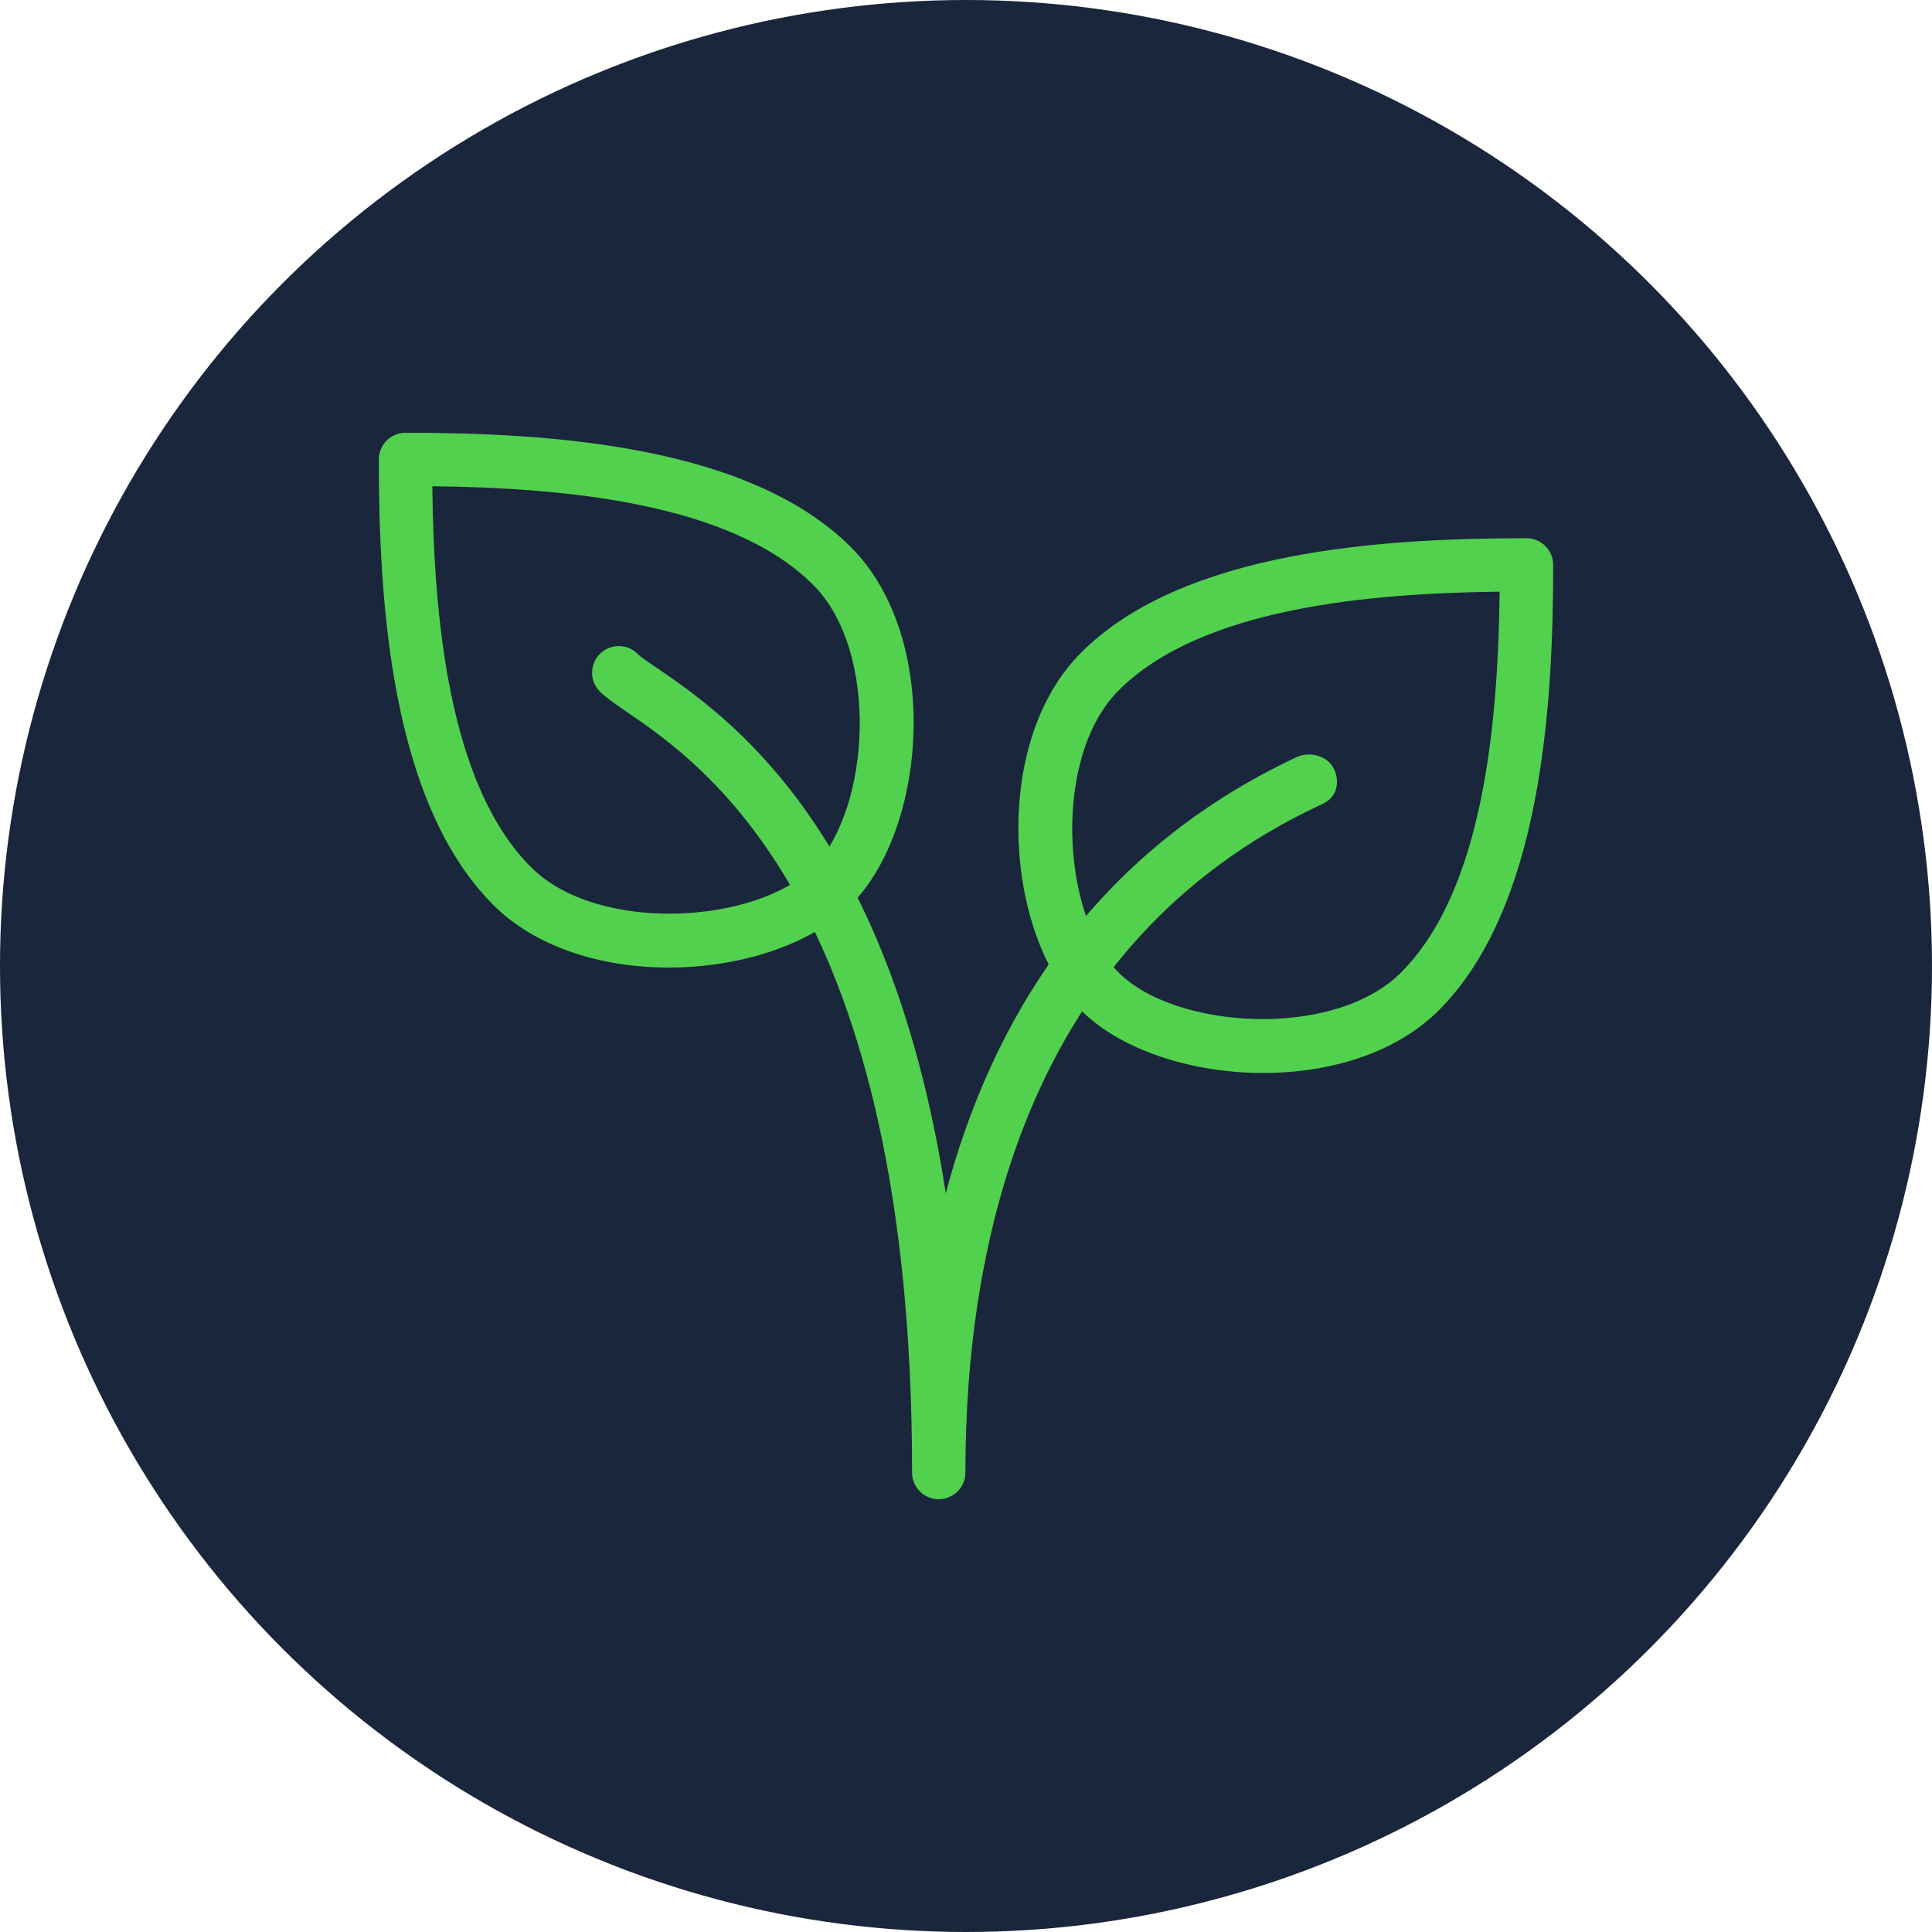
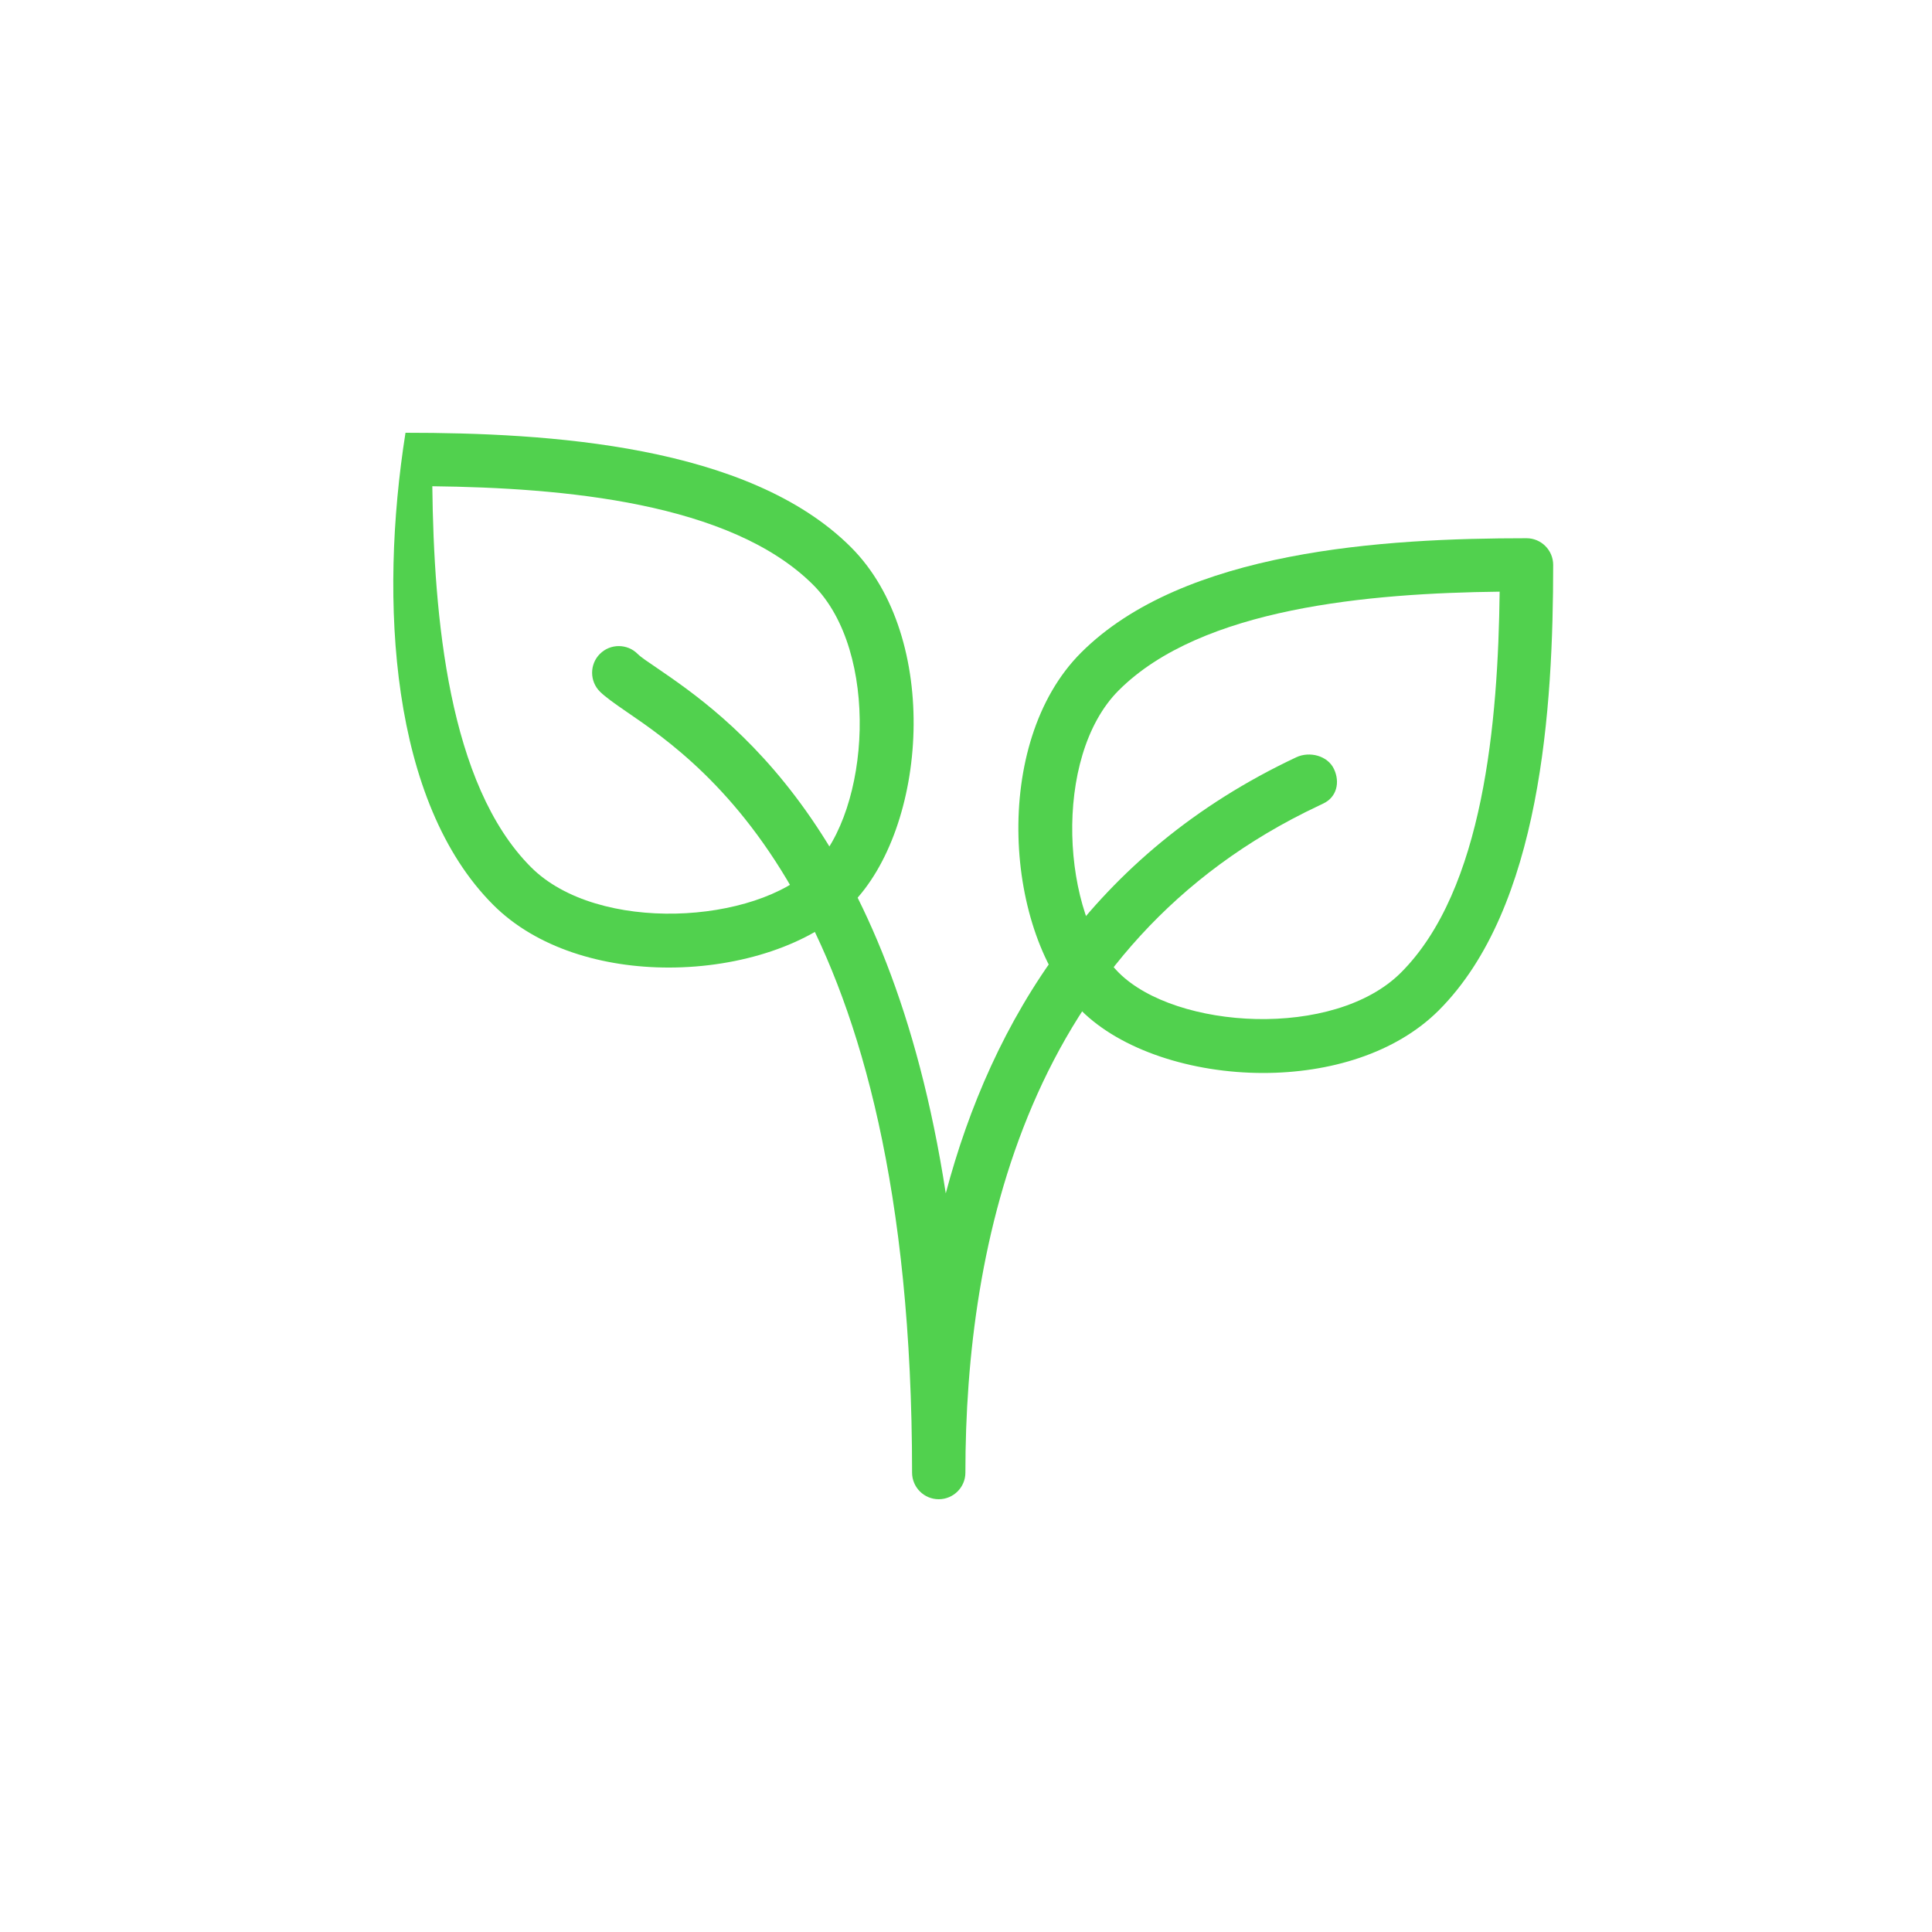
<svg xmlns="http://www.w3.org/2000/svg" width="102" height="102" viewBox="0 0 102 102" fill="none">
-   <circle cx="51" cy="51" r="51" fill="#1A263C" />
-   <path d="M44.926 28.889C39.51 23.475 28.91 22.848 21.408 22.848C20.631 22.848 20 23.478 20 24.255C20 31.758 20.625 42.357 26.041 47.774C28.328 50.06 31.832 51.082 35.306 51.082C39.082 51.082 42.823 49.874 44.926 47.771C48.96 43.737 49.701 33.661 44.926 28.889ZM42.936 45.783C39.923 48.793 31.559 49.308 28.035 45.783C23.663 41.411 22.905 32.529 22.824 25.671C29.682 25.753 38.564 26.51 42.936 30.882C46.46 34.407 45.945 42.774 42.936 45.783Z" fill="#51D14E" />
+   <path d="M44.926 28.889C39.51 23.475 28.91 22.848 21.408 22.848C20 31.758 20.625 42.357 26.041 47.774C28.328 50.06 31.832 51.082 35.306 51.082C39.082 51.082 42.823 49.874 44.926 47.771C48.96 43.737 49.701 33.661 44.926 28.889ZM42.936 45.783C39.923 48.793 31.559 49.308 28.035 45.783C23.663 41.411 22.905 32.529 22.824 25.671C29.682 25.753 38.564 26.51 42.936 30.882C46.46 34.407 45.945 42.774 42.936 45.783Z" fill="#51D14E" />
  <path d="M80.593 28.416C73.09 28.416 62.49 29.041 57.074 34.458C52.299 39.23 53.04 49.305 57.074 53.34C59.177 55.44 62.916 56.648 66.691 56.648C70.165 56.648 73.667 55.628 75.959 53.343C81.372 47.926 82 37.327 82 29.824C82 29.047 81.37 28.416 80.593 28.416ZM73.963 51.349C70.438 54.874 62.071 54.359 59.062 51.349C56.052 48.34 55.537 39.973 59.062 36.448C63.434 32.076 72.316 31.319 79.174 31.237C79.092 38.098 78.335 46.98 73.963 51.349Z" fill="#51D14E" />
  <path d="M70.427 40.6C70.095 39.894 69.143 39.652 68.442 39.978C57.646 45.054 52.342 53.905 49.932 63.004C46.95 43.658 38.327 37.76 34.67 35.257C34.214 34.945 33.859 34.717 33.663 34.522C33.114 33.973 32.221 33.973 31.672 34.522C31.123 35.071 31.123 35.964 31.672 36.513C31.951 36.789 32.432 37.135 33.083 37.58C37.204 40.398 48.153 47.889 48.153 77.745C48.153 78.522 48.783 79.152 49.56 79.152C50.337 79.152 50.968 78.522 50.968 77.748C50.968 65.684 54.208 49.781 69.641 42.529C69.641 42.526 69.869 42.419 69.869 42.419C70.57 42.087 70.759 41.304 70.427 40.6Z" fill="#51D14E" />
</svg>